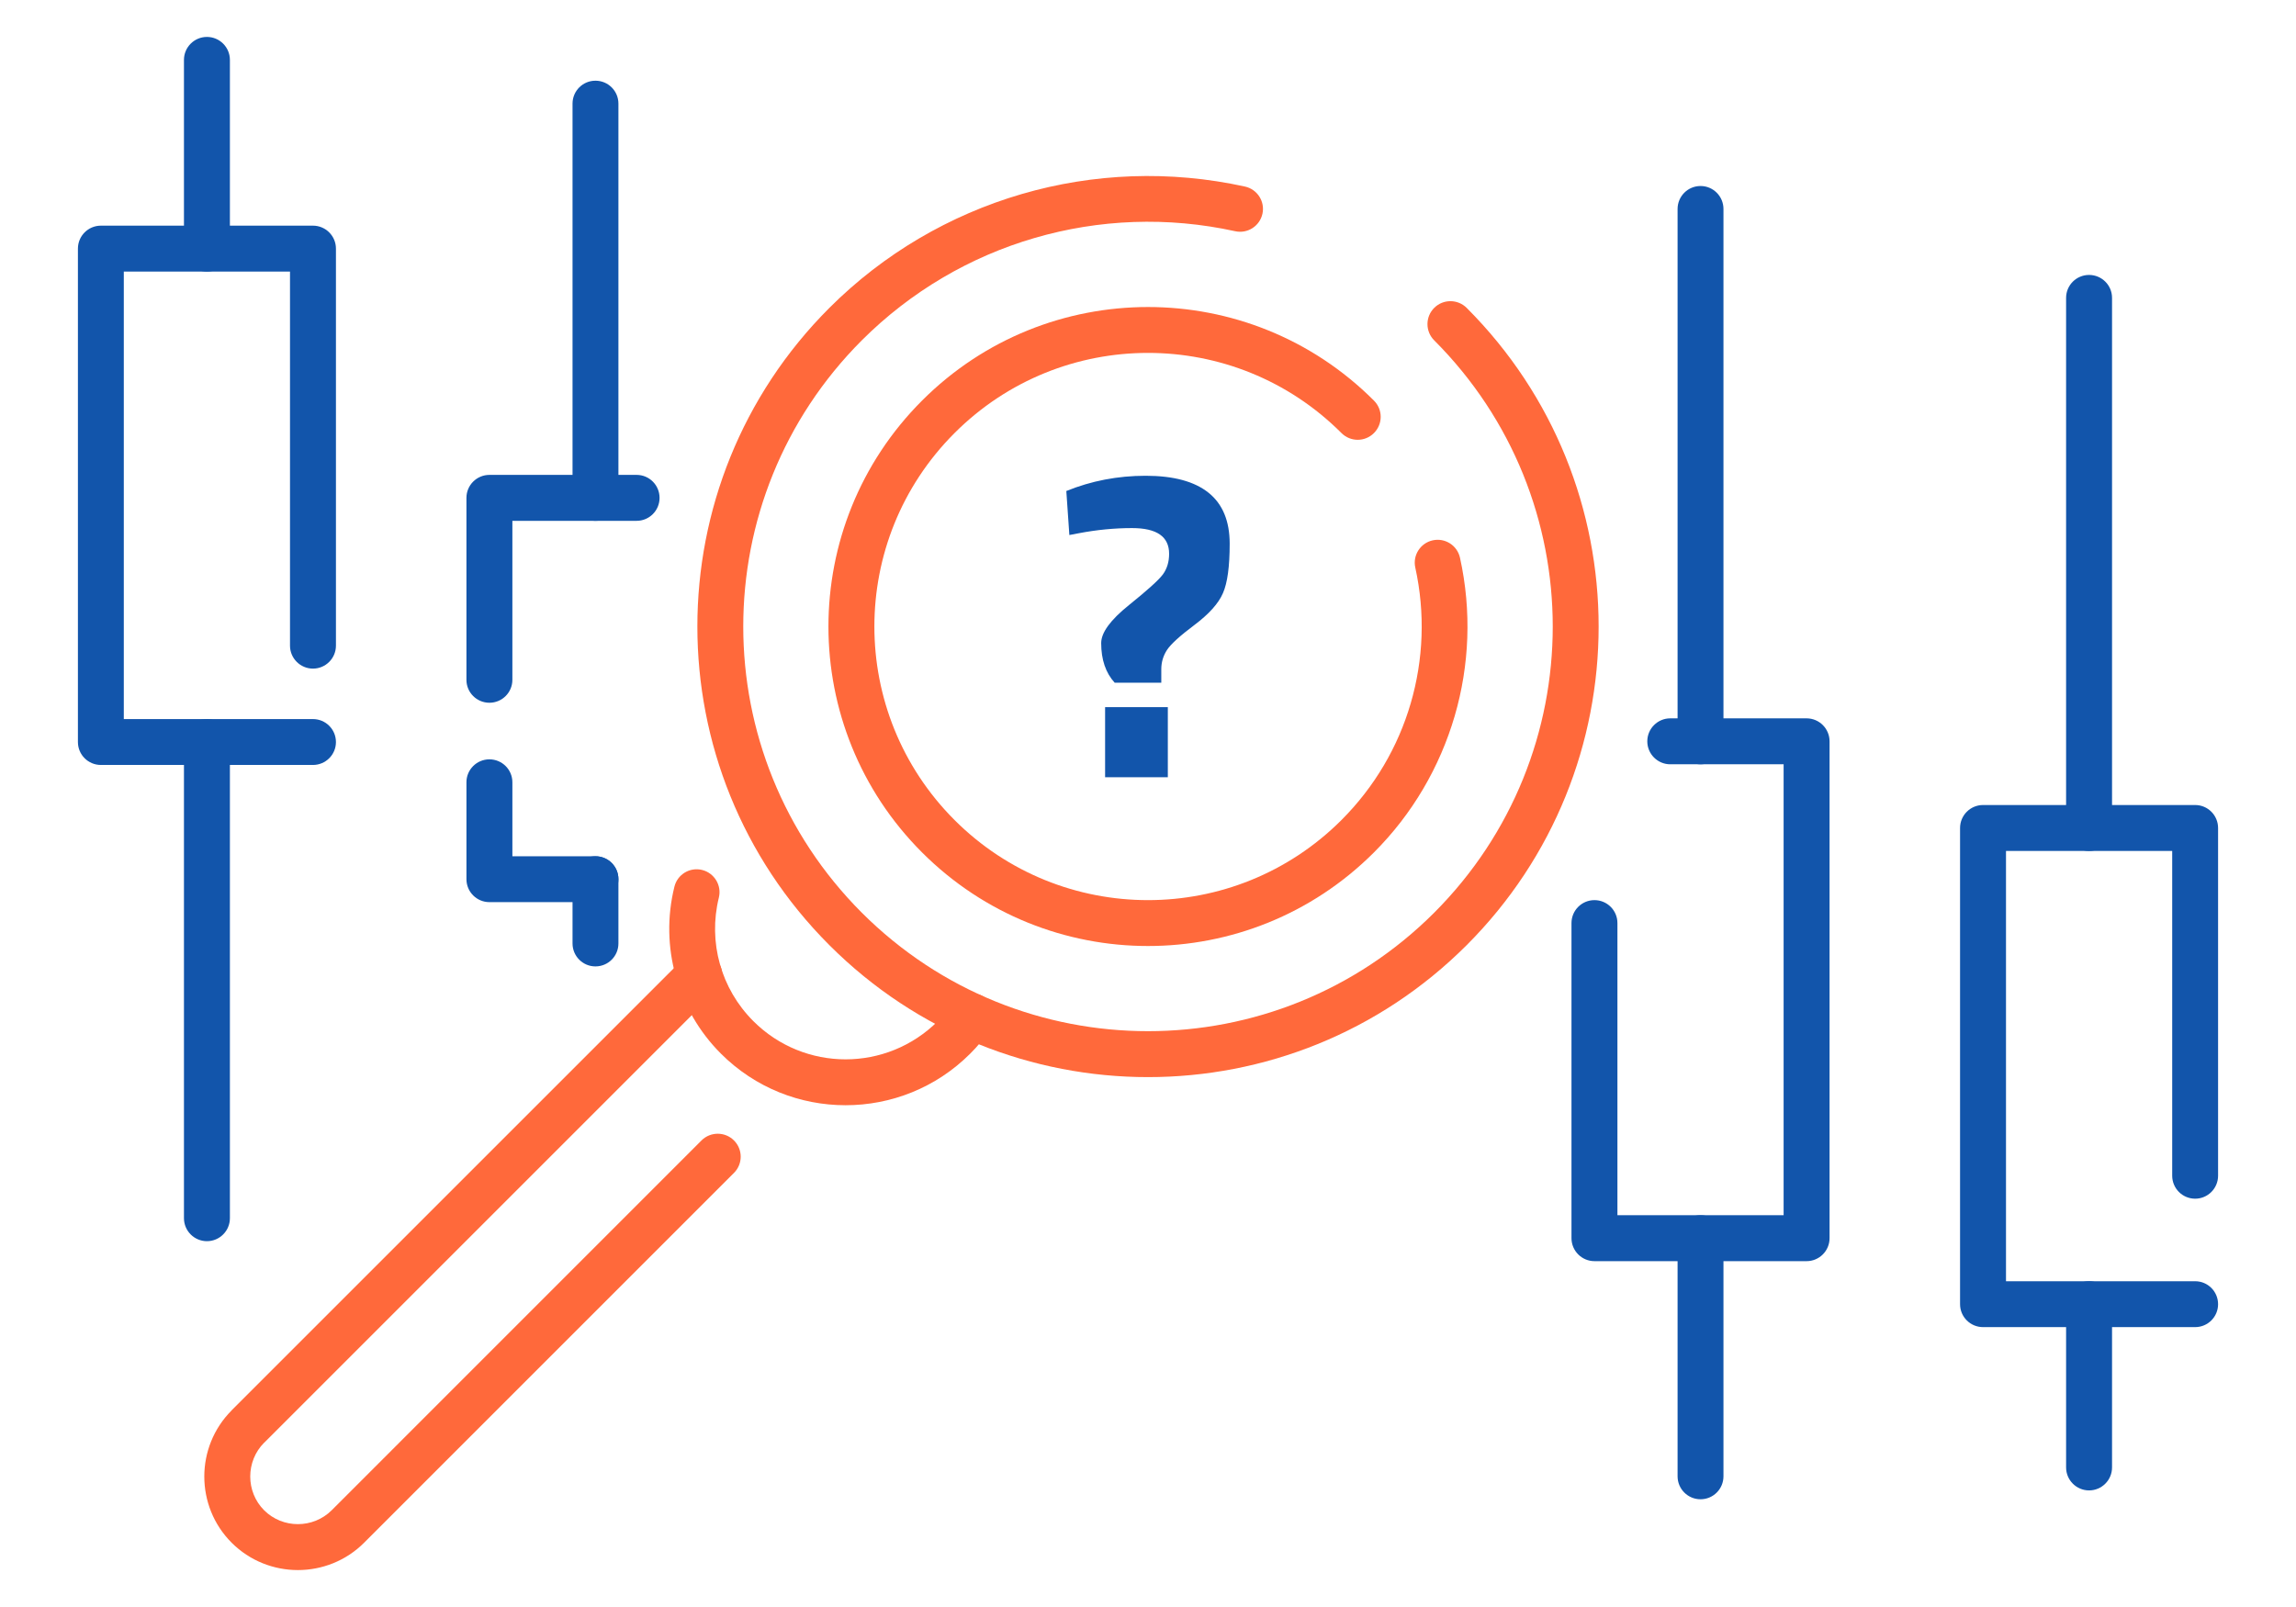
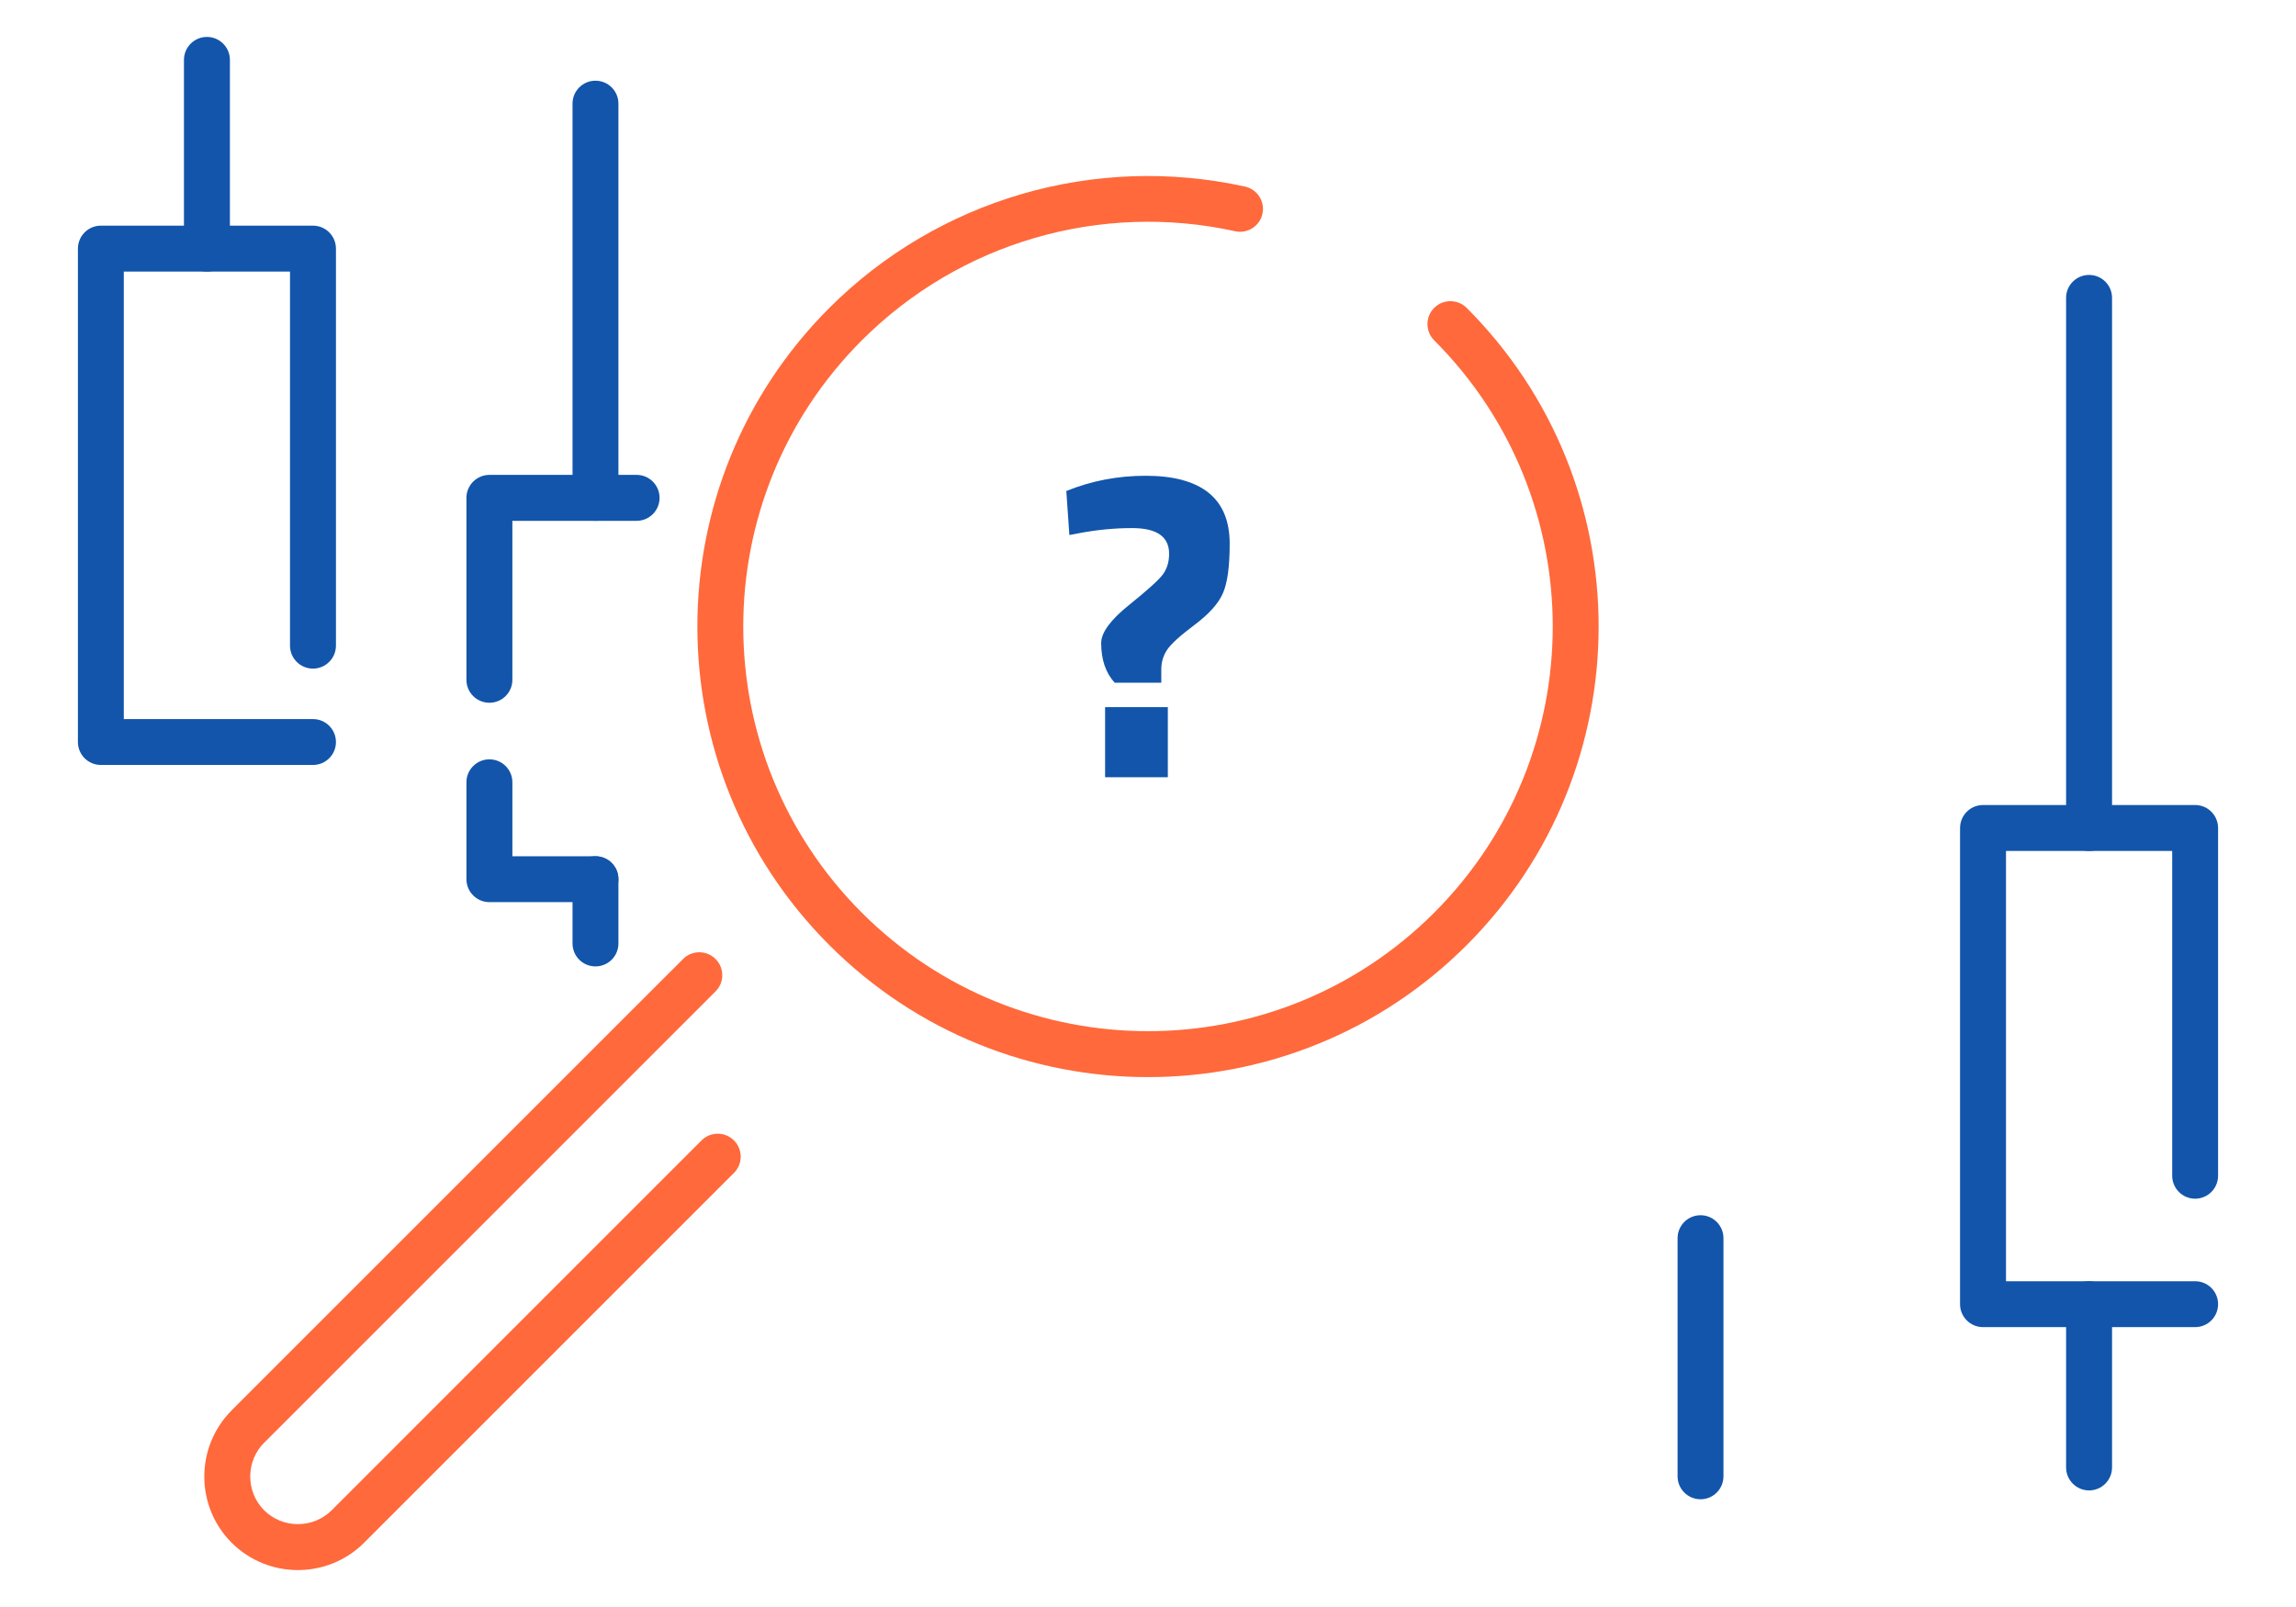
<svg xmlns="http://www.w3.org/2000/svg" xml:space="preserve" width="300px" height="210px" version="1.1" style="shape-rendering:geometricPrecision; text-rendering:geometricPrecision; image-rendering:optimizeQuality; fill-rule:evenodd; clip-rule:evenodd" viewBox="0 0 4458.2 3120.7">
  <defs>
    <style type="text/css">
   
    .fil0 {fill:none}
    .fil2 {fill:#1255ab;fill-rule:nonzero}
    .fil1 {fill:#ff693b;fill-rule:nonzero}
   
  </style>
  </defs>
  <g id="Layer_x0020_1">
    <g id="_2164434939232">
      <rect class="fil0" width="4458.2" height="3120.7" />
      <path class="fil1" d="M2784.8 660.9c-17.4,-17.4 -17.4,-45.6 0,-63 17.4,-17.4 45.6,-17.4 63.1,0 170.8,170.9 256.2,394.8 256.2,618.8 0,223.9 -85.4,447.8 -256.2,618.7 -170.9,170.9 -394.9,256.3 -618.8,256.3 -223.9,0 -447.9,-85.4 -618.7,-256.3 -170.9,-170.9 -256.3,-394.8 -256.3,-618.7 0,-224 85.4,-447.9 256.3,-618.8 105.4,-105.4 234.3,-180.4 373.5,-221.1 138.8,-40.5 287.8,-46.6 433.6,-14.5 23.9,5.3 39.1,29 33.8,52.9 -5.3,24 -29,39.1 -53,33.8 -130.9,-28.8 -264.8,-23.3 -389.7,13.2 -124.5,36.3 -240.2,103.8 -335.2,198.7 -153.4,153.5 -230.2,354.6 -230.2,555.8 0,201.1 76.8,402.2 230.2,555.7 153.5,153.4 354.6,230.1 555.7,230.1 201.1,0 402.3,-76.7 555.7,-230.1 153.4,-153.5 230.2,-354.6 230.2,-555.7 0,-201.2 -76.8,-402.3 -230.2,-555.8z" />
-       <path class="fil1" d="M2667.8 777.9c17.5,17.4 17.5,45.6 0,63.1 -17.4,17.4 -45.6,17.4 -63,0 -103.7,-103.8 -239.7,-155.7 -375.7,-155.7 -136,0 -272,51.9 -375.7,155.7 -103.7,103.7 -155.6,239.7 -155.6,375.7 0,135.9 51.9,271.9 155.6,375.7 103.7,103.7 239.7,155.6 375.7,155.6 136,0 272,-51.9 375.7,-155.6 64.3,-64.3 109.9,-142.5 134.4,-226.6 24.7,-84.5 28.4,-175 8.9,-263.6 -5.3,-23.9 9.9,-47.6 33.8,-52.9 24,-5.3 47.7,9.8 53,33.8 22.8,103.4 18.4,209 -10.3,307.4 -28.9,98.7 -82,190.2 -156.8,264.9 -121.1,121.1 -279.9,181.7 -438.7,181.7 -158.8,0 -317.6,-60.6 -438.7,-181.7 -121.2,-121.2 -181.8,-280 -181.8,-438.7 0,-158.8 60.6,-317.6 181.8,-438.8 121.1,-121.2 279.9,-181.7 438.7,-181.7 158.8,0 317.6,60.5 438.7,181.7z" />
-       <path class="fil1" d="M1850.2 1948.3c13.9,-20.2 41.6,-25.3 61.8,-11.4 20.2,14 25.3,41.7 11.3,61.9 -6.1,8.8 -12.3,17 -18.6,24.5 -6.9,8.3 -13.8,15.9 -20.7,22.7 -66.8,66.9 -154.5,100.3 -242.1,100.3 -87.7,0 -175.3,-33.4 -242.2,-100.3 -42.2,-42.2 -72,-94.2 -87.6,-150.3 -15.6,-55.8 -17,-115.6 -2.6,-173.7 5.8,-23.9 29.9,-38.5 53.8,-32.6 23.8,5.9 38.4,30 32.5,53.8 -10.6,43.1 -9.6,87.5 2,128.8 11.4,41.1 33.5,79.5 65,111 49.4,49.4 114.3,74.2 179.1,74.2 64.8,0 129.6,-24.8 179.1,-74.2 5.7,-5.8 10.9,-11.4 15.4,-16.8 5.2,-6.1 9.8,-12.1 13.8,-17.9z" />
      <path class="fil1" d="M1362.1 2214.7c17.4,-17.4 45.7,-17.4 63.1,0 17.4,17.4 17.4,45.6 0,63l-718.2 718.2c-35.4,35.4 -82,53.1 -128.6,53.1 -46.5,0 -93.2,-17.7 -128.6,-53.1 -35.4,-35.4 -53.1,-82 -53.1,-128.6 0,-46.4 17.7,-93 53.1,-128.4l0.1 -0.1 -0.1 -0.1 876.5 -876.4c17.4,-17.4 45.6,-17.4 63.1,0 17.4,17.4 17.4,45.6 0,63l-876.5 876.5 -0.1 -0.1c-17.9,18 -26.9,41.8 -26.9,65.6 0,23.8 9,47.6 27,65.6 18,17.9 41.7,26.9 65.5,26.9 23.8,0 47.6,-9 65.6,-26.9l718.1 -718.2z" />
      <path class="fil2" d="M4306.9 2283.2c0,24.6 -19.9,44.6 -44.5,44.6 -24.7,0 -44.6,-20 -44.6,-44.6l0 -630.7 -322.7 0 0 835.6 367.3 0c24.6,0 44.5,19.9 44.5,44.6 0,24.6 -19.9,44.5 -44.5,44.5l-411.9 0c-24.6,0 -44.6,-19.9 -44.6,-44.5l0 -924.8c0,-24.6 20,-44.6 44.6,-44.6l411.9 0c24.6,0 44.5,20 44.5,44.6l0 675.3z" />
      <path class="fil2" d="M4101 2849.7c0,24.6 -20,44.6 -44.6,44.6 -24.6,0 -44.6,-20 -44.6,-44.6l0 -317c0,-24.7 20,-44.6 44.6,-44.6 24.6,0 44.6,19.9 44.6,44.6l0 317z" />
      <path class="fil2" d="M4101 1607.9c0,24.6 -20,44.6 -44.6,44.6 -24.6,0 -44.6,-20 -44.6,-44.6l0 -1029.5c0,-24.6 20,-44.5 44.6,-44.5 24.6,0 44.6,19.9 44.6,44.5l0 1029.5z" />
-       <path class="fil2" d="M3243.2 1484.2c-24.6,0 -44.6,-20 -44.6,-44.6 0,-24.6 20,-44.6 44.6,-44.6l264.7 0c24.6,0 44.6,20 44.6,44.6l0 964.9c0,24.6 -20,44.6 -44.6,44.6l-411.9 0c-24.6,0 -44.6,-20 -44.6,-44.6l0 -611.9c0,-24.7 20,-44.6 44.6,-44.6 24.6,0 44.6,19.9 44.6,44.6l0 567.3 322.7 0 0 -875.7 -220.1 0z" />
-       <path class="fil2" d="M3257.4 405.8c0,-24.6 19.9,-44.6 44.6,-44.6 24.6,0 44.5,20 44.5,44.6l0 1033.8c0,24.6 -19.9,44.6 -44.5,44.6 -24.7,0 -44.6,-20 -44.6,-44.6l0 -1033.8z" />
      <path class="fil2" d="M3257.4 2404.5c0,-24.6 19.9,-44.6 44.6,-44.6 24.6,0 44.5,20 44.5,44.6l0 462.4c0,24.6 -19.9,44.6 -44.5,44.6 -24.7,0 -44.6,-20 -44.6,-44.6l0 -462.4z" />
      <path class="fil2" d="M607.7 1396.4c24.6,0 44.6,19.9 44.6,44.6 0,24.6 -20,44.5 -44.6,44.5l-411.8 0c-24.7,0 -44.6,-19.9 -44.6,-44.5l0 -958.2c0,-24.6 19.9,-44.6 44.6,-44.6l411.8 0c24.6,0 44.6,20 44.6,44.6l0 771c0,24.6 -20,44.6 -44.6,44.6 -24.6,0 -44.6,-20 -44.6,-44.6l0 -726.4 -322.7 0 0 869 367.3 0z" />
      <path class="fil2" d="M357.2 116.3c0,-24.6 20,-44.6 44.6,-44.6 24.6,0 44.6,20 44.6,44.6l0 366.5c0,24.7 -20,44.6 -44.6,44.6 -24.6,0 -44.6,-19.9 -44.6,-44.6l0 -366.5z" />
-       <path class="fil2" d="M357.2 1441c0,-24.7 20,-44.6 44.6,-44.6 24.6,0 44.6,19.9 44.6,44.6l0 924.7c0,24.6 -20,44.6 -44.6,44.6 -24.6,0 -44.6,-20 -44.6,-44.6l0 -924.7z" />
      <path class="fil2" d="M905.7 1519.1c0,-24.6 20,-44.5 44.6,-44.5 24.6,0 44.6,19.9 44.6,44.5l0 143.7 161.3 0c24.7,0 44.6,19.9 44.6,44.5 0,24.7 -19.9,44.6 -44.6,44.6l-205.9 0c-24.6,0 -44.6,-19.9 -44.6,-44.6l0 -188.2zm330.5 -596.9c24.6,0 44.5,20 44.5,44.6 0,24.6 -19.9,44.6 -44.5,44.6l-241.3 0 0 308.8c0,24.6 -20,44.5 -44.6,44.5 -24.6,0 -44.6,-19.9 -44.6,-44.5l0 -353.4c0,-24.6 20,-44.6 44.6,-44.6l285.9 0z" />
      <path class="fil2" d="M1111.7 201.2c0,-24.6 19.9,-44.5 44.5,-44.5 24.7,0 44.6,19.9 44.6,44.5l0 765.6c0,24.6 -19.9,44.6 -44.6,44.6 -24.6,0 -44.5,-20 -44.5,-44.6l0 -765.6z" />
      <path class="fil2" d="M1111.7 1707.3c0,-24.6 19.9,-44.5 44.5,-44.5 24.7,0 44.6,19.9 44.6,44.5l0 124.8c0,24.7 -19.9,44.6 -44.6,44.6 -24.6,0 -44.5,-19.9 -44.5,-44.6l0 -124.8z" />
      <path class="fil2" d="M2224.5 923.9c54.1,0 94.8,11 122.2,33 27.4,22 41,55 41,99 0,44 -4.3,76 -13.1,96 -8.7,20.1 -27.2,40.6 -55.4,61.8 -28.2,21.1 -46,37.4 -53.3,48.6 -7.3,11.3 -11,23.7 -11,37.3l0 26.2 -90.5 0c-17.5,-19.2 -26.2,-44.9 -26.2,-77 0,-20.3 17.9,-44.8 53.7,-73.6 35.8,-28.8 57.8,-48.6 66,-59.6 8.1,-11 12.2,-24.4 12.2,-40.2 0,-33.3 -23.9,-49.9 -71.9,-49.9 -33.8,0 -68.5,3.3 -104,10.1l-17.8 3.4 -5.9 -85.5c48.5,-19.7 99.8,-29.6 154,-29.6zm-78.7 585.5l0 -136.2 121.8 0 0 136.2 -121.8 0z" />
    </g>
  </g>
</svg>